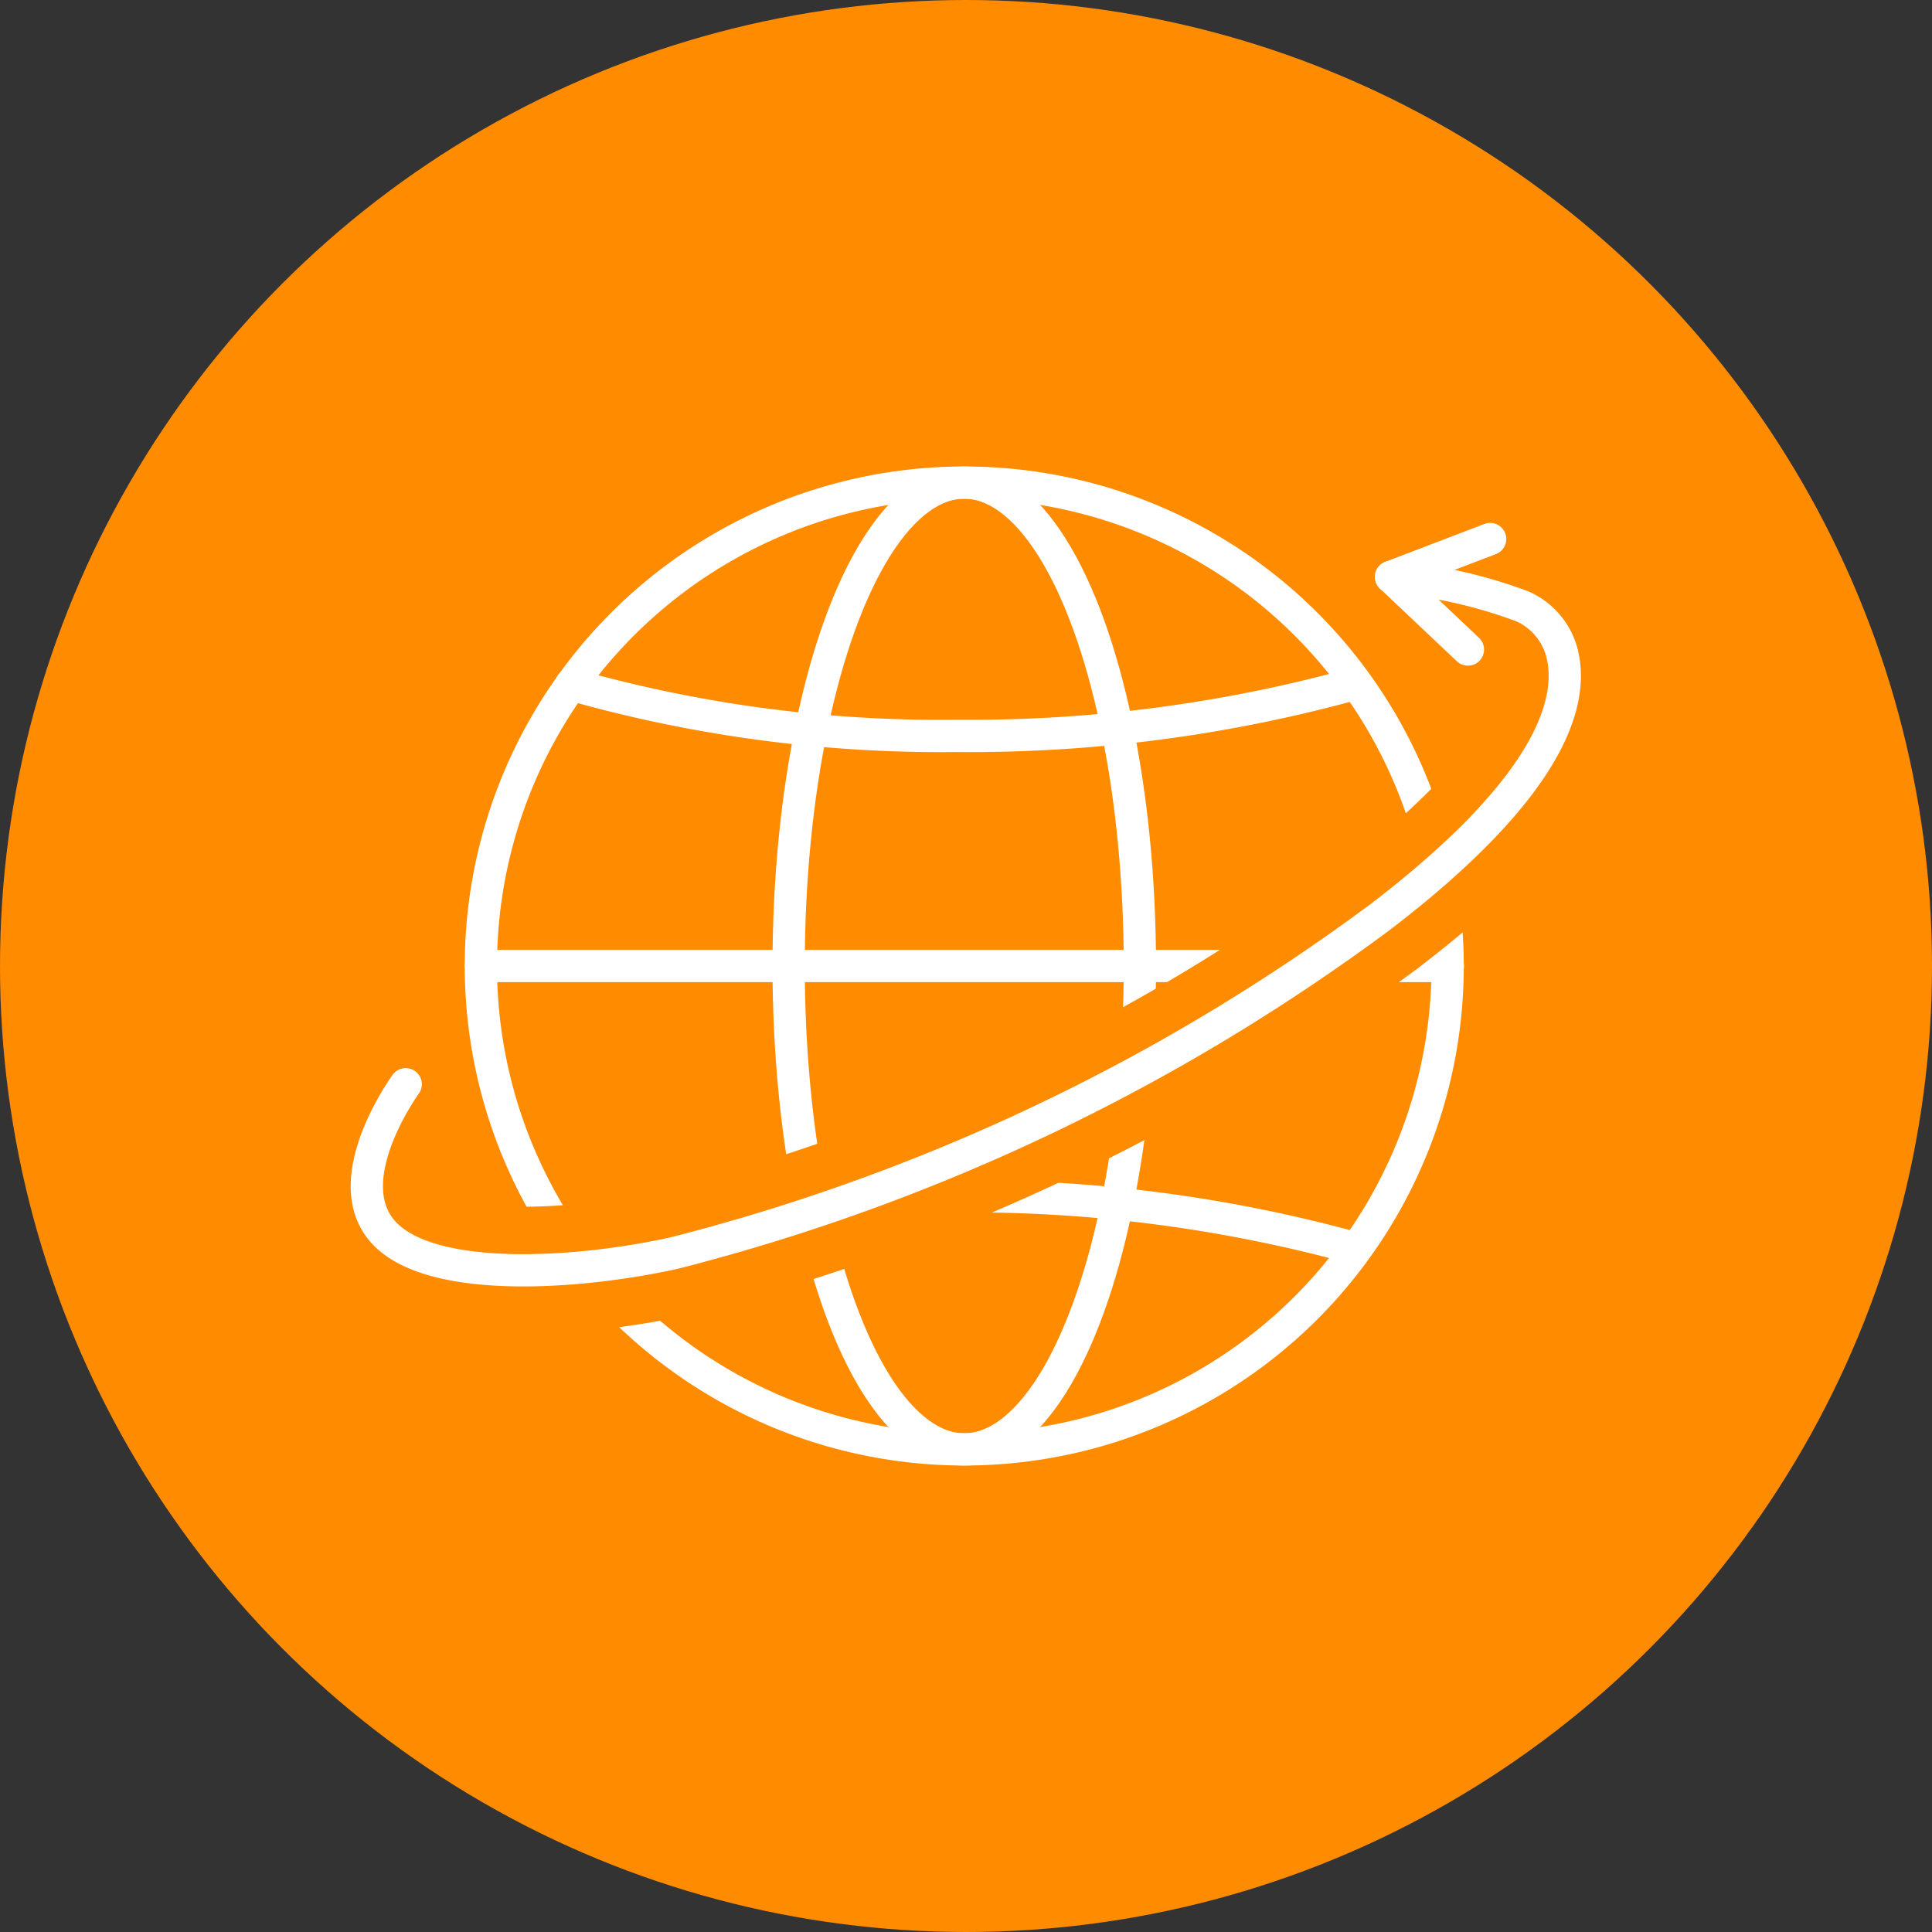
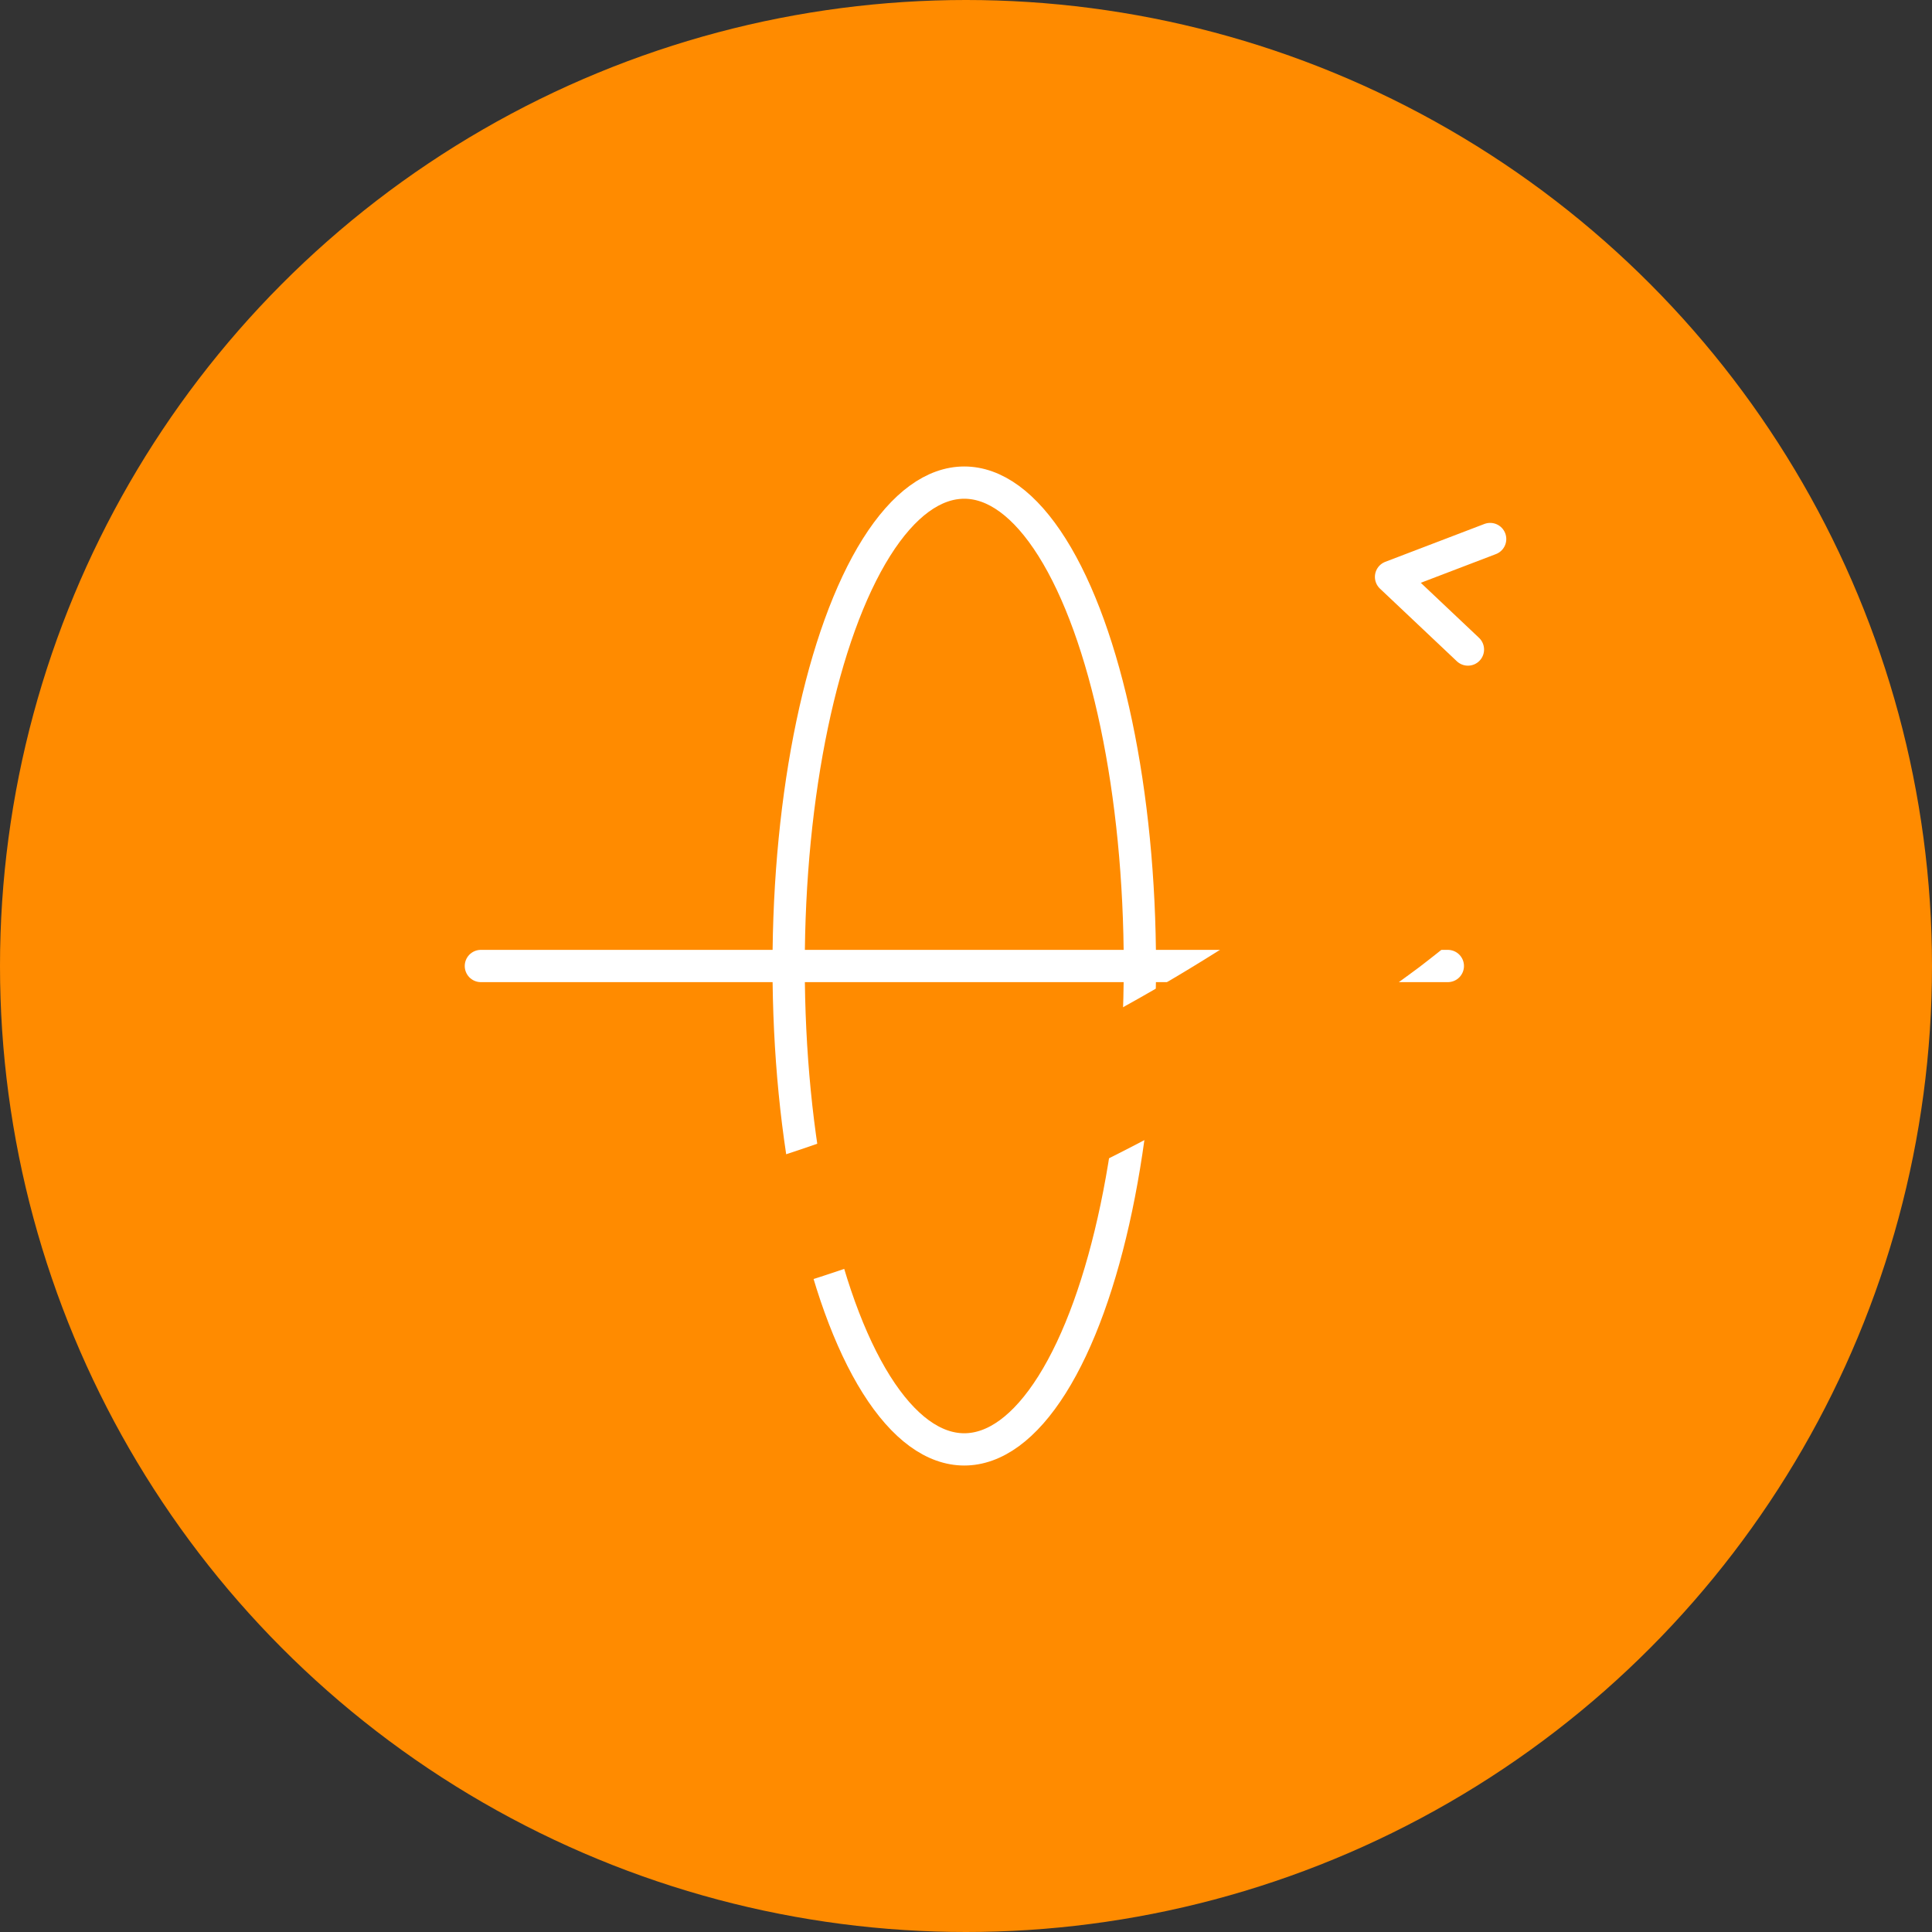
<svg xmlns="http://www.w3.org/2000/svg" viewBox="0 0 100 100">
  <rect x="0" y="0" width="100" height="100" fill="#333333" stroke="none" />
  <defs>
    <style>.cls-1{fill:#ff8b00;}.cls-2,.cls-3{fill:none;stroke-linecap:round;stroke-linejoin:round;}.cls-2{stroke:#fff;stroke-width:1.67px;}.cls-3{stroke:#ff8b00;stroke-width:6.58px;}</style>
  </defs>
  <g id="Layer_2" data-name="Layer 2">
    <g id="Info">
      <circle class="cls-1" cx="50" cy="50" r="50" />
-       <circle class="cls-2" cx="49.91" cy="50" r="25.02" />
      <ellipse class="cls-2" cx="49.91" cy="50" rx="9.09" ry="25.02" />
      <line class="cls-2" x1="24.89" y1="50" x2="74.94" y2="50" />
-       <path class="cls-2" d="M29.56,35.43a70.07,70.07,0,0,0,20,2.66A75,75,0,0,0,70,35.43" />
-       <path class="cls-2" d="M29.56,64.57a70.31,70.31,0,0,1,20-2.65A75.25,75.25,0,0,1,70,64.57" />
      <path class="cls-3" d="M21,56.12s-3.58,4.9-1.19,7.62,10,2.24,15.08,1.12A104.56,104.56,0,0,0,71.47,47.44c9.3-7.12,10-11.52,9.34-13.78a3.64,3.64,0,0,0-2-2.27A25.4,25.4,0,0,0,72,29.86" />
-       <path class="cls-2" d="M21,56.12s-3.58,4.9-1.19,7.62,10,2.24,15.08,1.12A104.56,104.56,0,0,0,71.47,47.44c9.3-7.12,10-11.52,9.34-13.78a3.64,3.64,0,0,0-2-2.27A25.4,25.4,0,0,0,72,29.86" />
      <polyline class="cls-2" points="75.98 33.62 72 29.86 77.13 27.9" />
    </g>
  </g>
</svg>